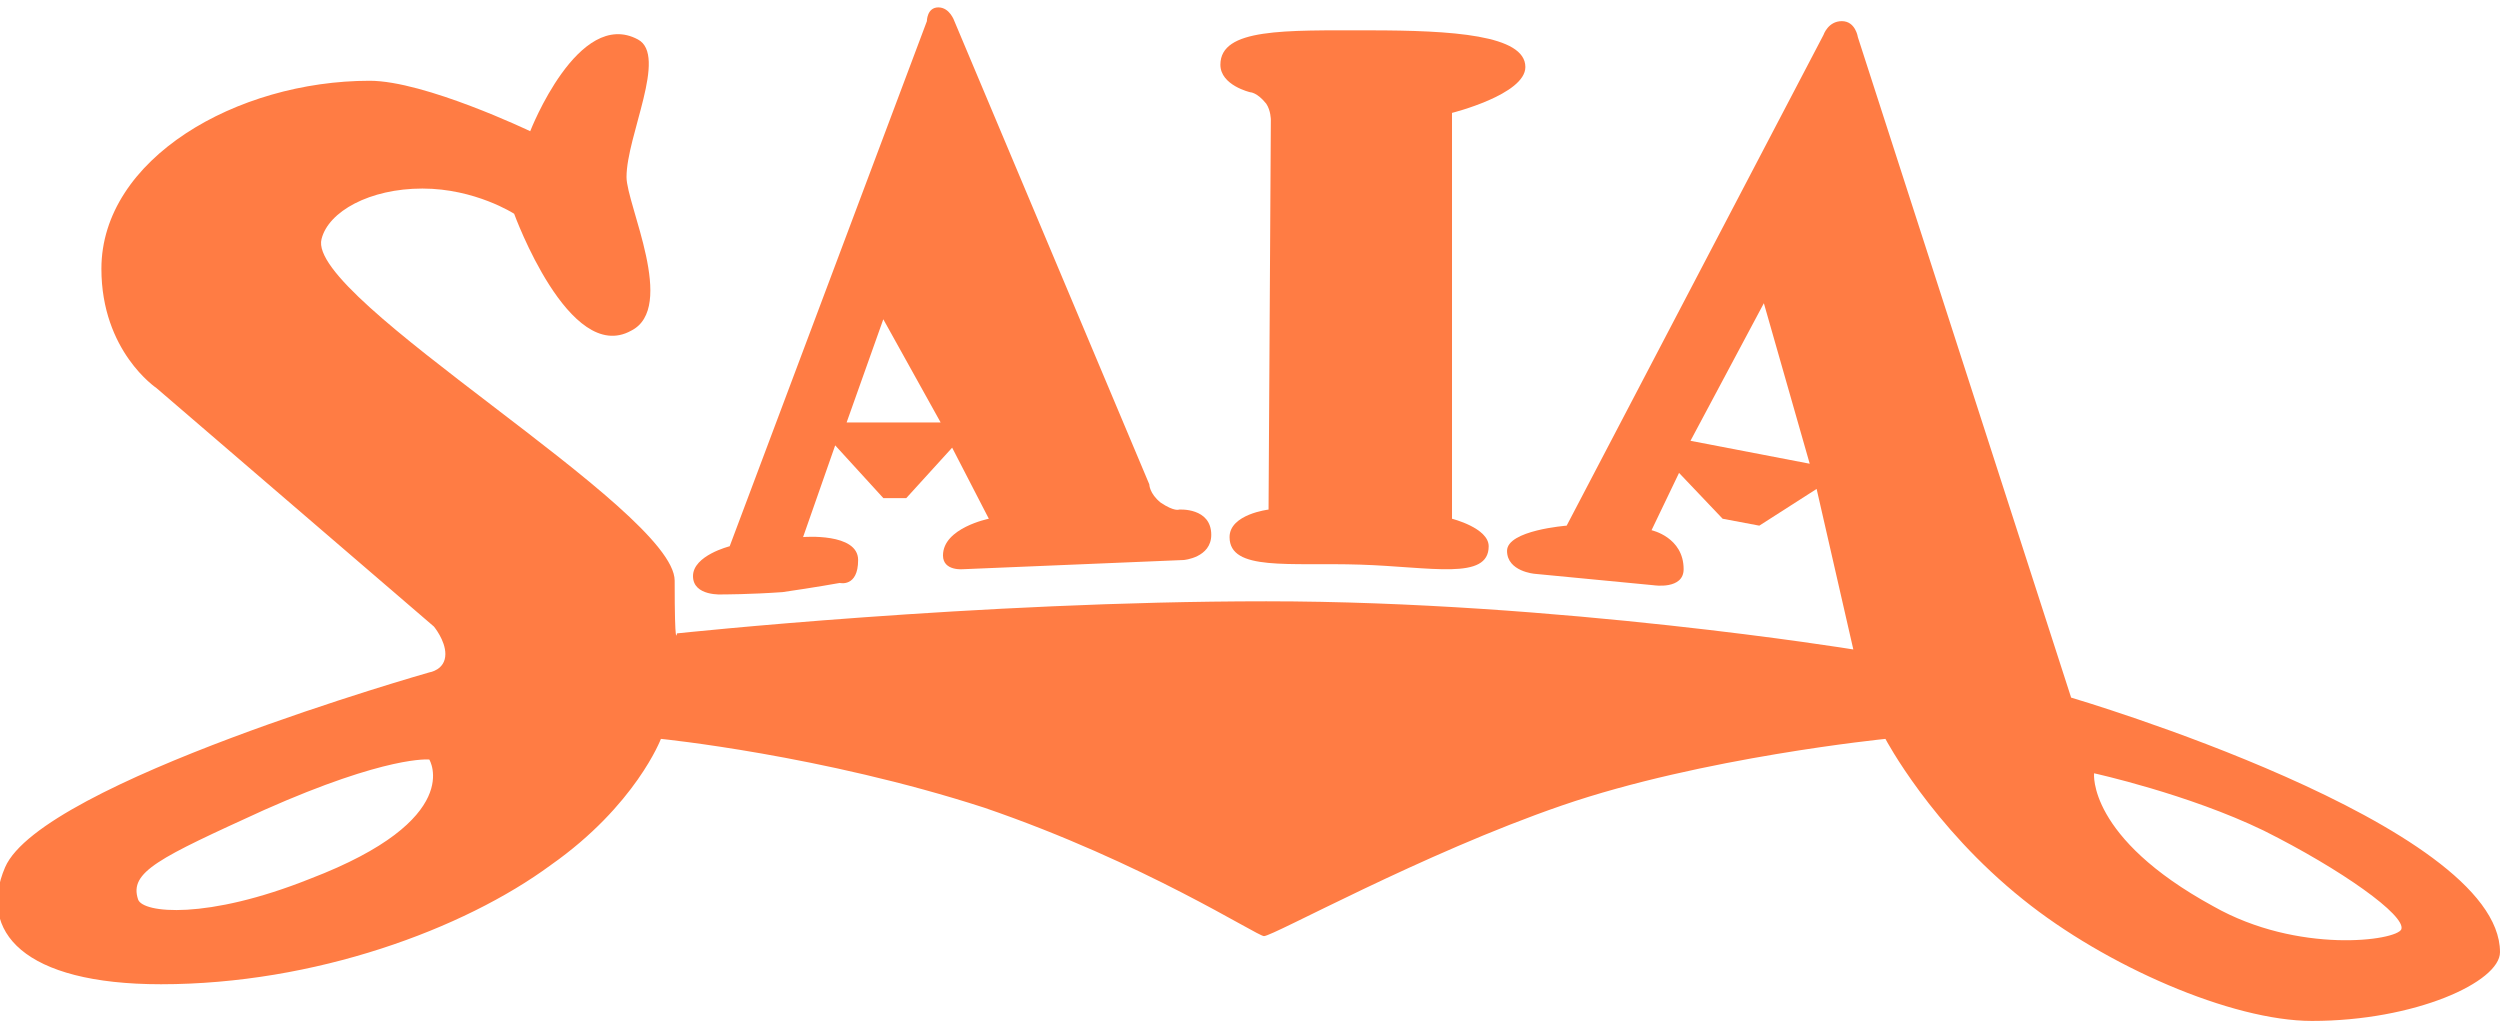
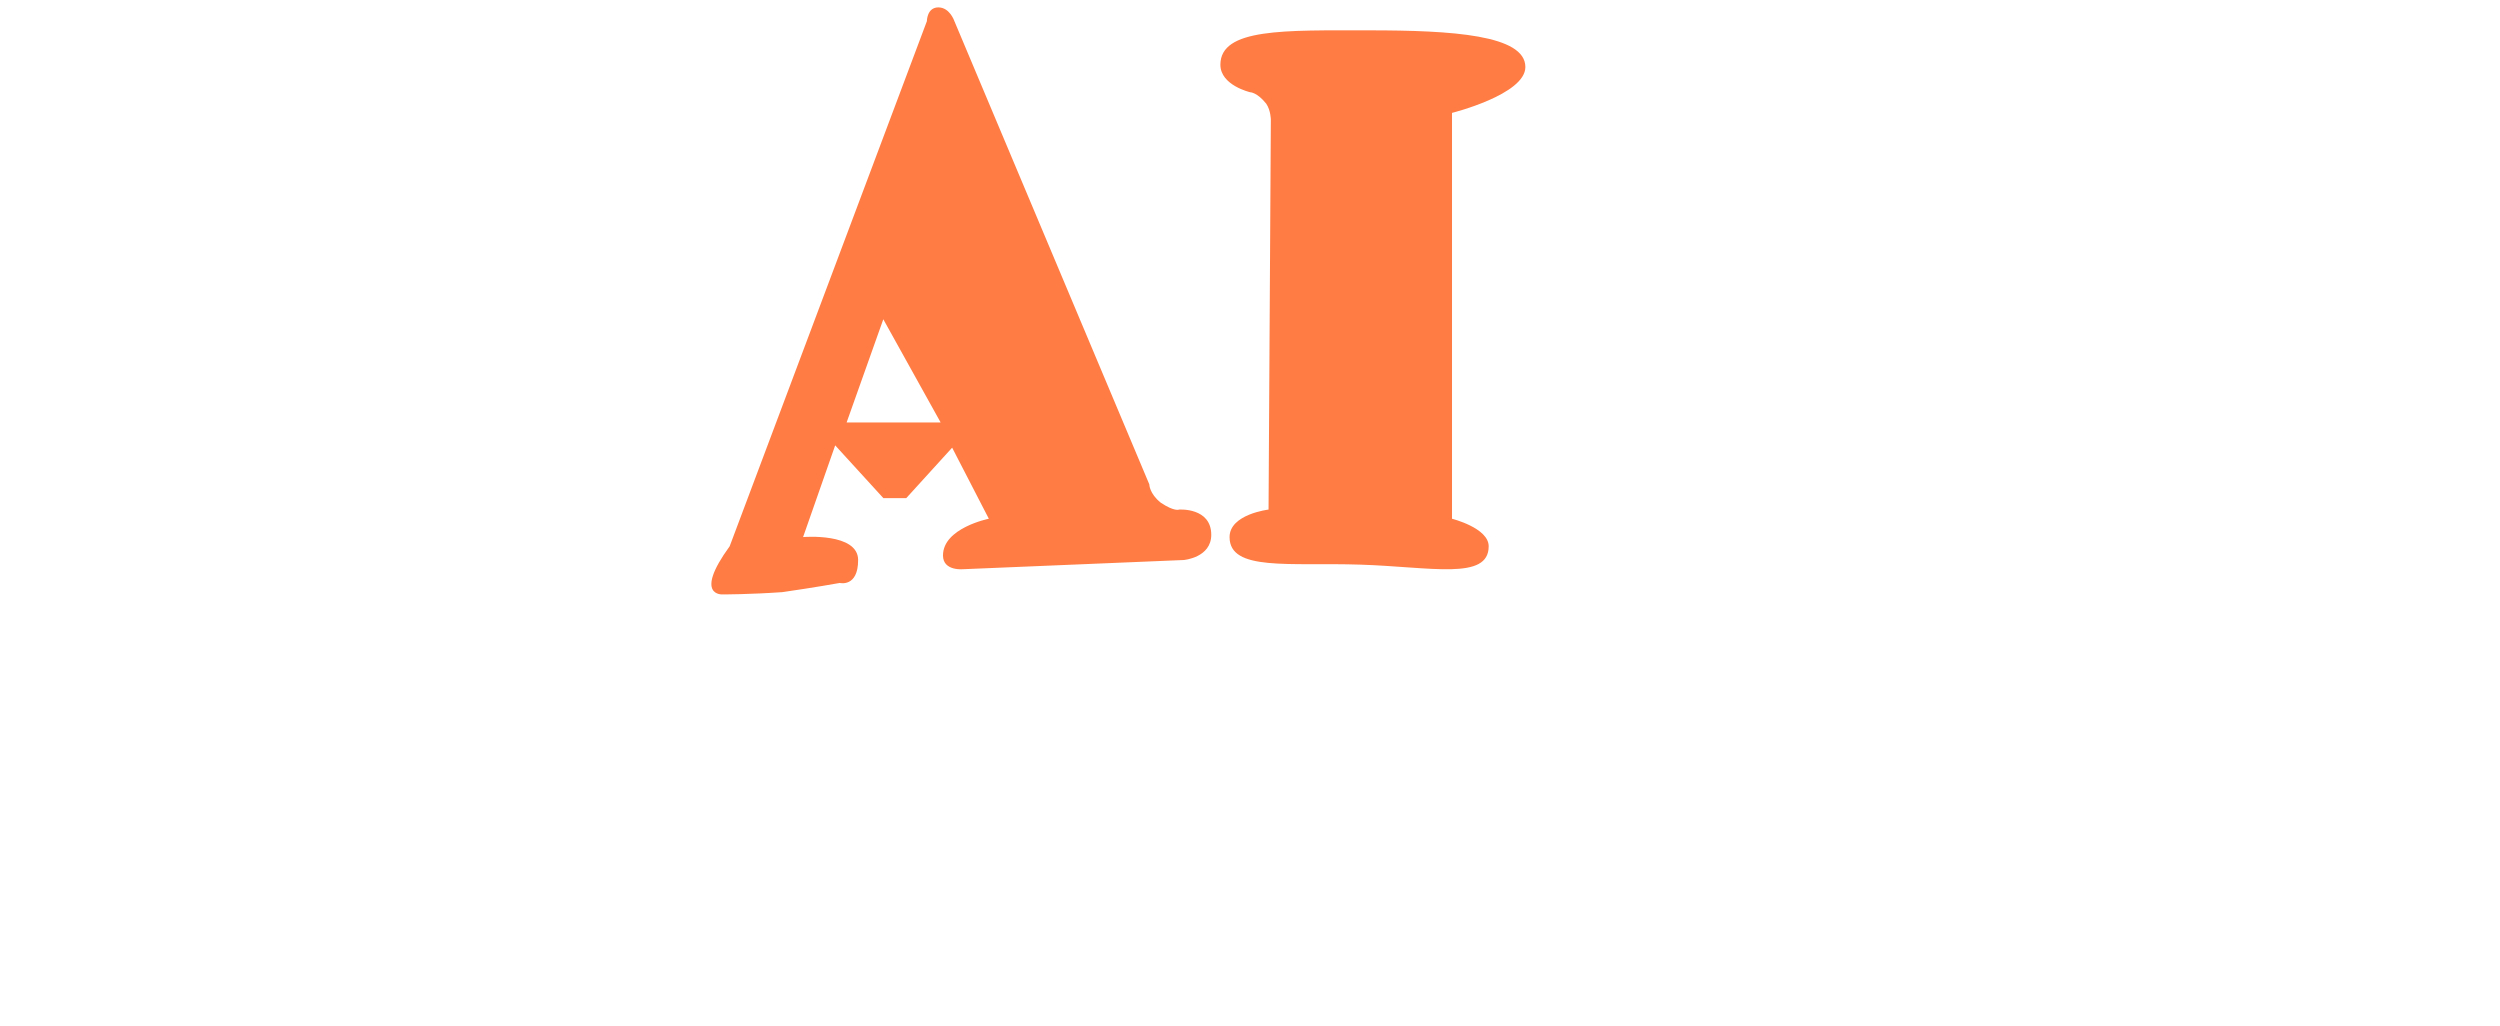
<svg xmlns="http://www.w3.org/2000/svg" width="212" height="87" viewBox="0 0 212 87" fill="none">
-   <path fill-rule="evenodd" clip-rule="evenodd" d="M116.129 2.573C123.13 2.573 129.351 2.962 129.351 5.684C129.351 8.017 123.13 9.573 123.13 9.573V43.99C123.13 43.99 126.24 44.769 126.24 46.324C126.24 49.241 121.38 48.074 115.351 47.881C109.324 47.686 104.267 48.464 104.267 45.546C104.267 43.602 107.573 43.212 107.573 43.212L107.768 10.155C107.768 10.155 107.768 9.377 107.378 8.794C106.6 7.822 106.017 7.822 106.017 7.822C106.017 7.822 103.489 7.239 103.489 5.489C103.49 2.378 108.933 2.573 116.129 2.573ZM99.989 43.212C99.989 43.212 99.6 43.407 98.433 42.629C97.461 41.851 97.461 41.073 97.461 41.073L80.933 1.795C80.933 1.795 80.544 0.627 79.572 0.627C78.6 0.627 78.6 1.795 78.6 1.795L61.877 46.323C61.877 46.323 58.766 47.103 58.766 48.852C58.766 50.6 61.294 50.407 61.294 50.407C61.294 50.407 63.628 50.407 66.351 50.212C69.073 49.822 71.212 49.434 71.212 49.434C71.212 49.434 72.769 49.822 72.769 47.489C72.769 45.155 68.102 45.543 68.102 45.543L70.824 37.767L74.908 42.239H76.852L80.742 37.962L83.853 43.989C83.853 43.989 79.965 44.767 79.965 47.102C79.965 48.462 81.714 48.267 81.714 48.267L100.382 47.489C100.382 47.489 102.715 47.294 102.715 45.35C102.712 43.018 99.989 43.212 99.989 43.212ZM71.793 35.824L74.904 27.074L79.766 35.824H71.793Z" fill="#FF7C44" />
-   <path fill-rule="evenodd" clip-rule="evenodd" d="M175.632 59.157L157.548 3.155C157.548 3.155 157.355 1.793 156.188 1.793C155.02 1.793 154.632 2.961 154.632 2.961L132.853 44.575C132.853 44.575 127.797 44.963 127.797 46.713C127.797 48.463 130.133 48.658 130.133 48.658L140.244 49.63C140.244 49.63 142.772 50.018 142.772 48.268C142.772 45.546 140.05 44.963 140.05 44.963L142.383 40.101L146.079 43.989L149.189 44.575L154.049 41.462L157.162 55.074C157.162 55.074 132.077 50.99 107.381 50.99C82.88 50.99 57.406 53.712 57.406 53.712C57.406 53.712 57.212 55.268 57.212 49.24C57.212 43.212 25.904 25.322 27.267 20.267C27.85 17.933 31.35 15.989 35.823 15.989C40.295 15.989 43.6 18.127 43.6 18.127C43.6 18.127 48.267 30.961 53.518 28.044C57.406 26.1 53.129 17.349 53.129 15.016C53.129 11.517 56.629 4.71 54.101 3.349C49.045 0.626 44.962 11.127 44.962 11.127C44.962 11.127 36.017 6.849 31.35 6.849C20.072 6.849 8.599 13.46 8.599 22.794C8.599 29.794 13.266 32.906 13.266 32.906L36.795 53.131C36.795 53.131 37.767 54.296 37.767 55.464C37.767 56.824 36.406 57.019 36.406 57.019C36.406 57.019 3.543 66.353 0.431 73.548C-1.902 78.992 1.988 83.464 13.654 83.464C26.683 83.464 39.322 78.799 46.712 73.353C53.907 68.297 56.046 62.657 56.046 62.657C56.046 62.657 69.658 64.019 83.464 68.492C97.076 73.158 106.604 79.382 107.187 79.382C107.965 79.382 120.606 72.381 132.467 68.299C144.328 64.216 159.885 62.658 159.885 62.658C159.885 62.658 163.774 70.049 171.552 76.272C178.552 81.91 189.247 86.575 196.052 86.575C204.804 86.575 212 83.27 212 80.742C211.996 69.853 175.632 59.157 175.632 59.157ZM143.353 37.38L149.576 25.712L153.464 39.324L143.353 37.38ZM26.292 74.521C17.542 78.019 12.098 77.436 11.709 76.272C10.931 73.936 13.459 72.771 22.404 68.685C32.904 64.02 36.404 64.408 36.404 64.408C36.404 64.408 39.515 69.463 26.292 74.521ZM203.635 78.799C203.245 79.769 194.884 80.937 187.688 76.853C176.994 71.02 177.577 65.575 177.577 65.575C177.577 65.575 185.55 67.325 191.967 70.436C198.577 73.741 204.023 77.632 203.635 78.799Z" fill="#FF7C44" />
+   <path fill-rule="evenodd" clip-rule="evenodd" d="M116.129 2.573C123.13 2.573 129.351 2.962 129.351 5.684C129.351 8.017 123.13 9.573 123.13 9.573V43.99C123.13 43.99 126.24 44.769 126.24 46.324C126.24 49.241 121.38 48.074 115.351 47.881C109.324 47.686 104.267 48.464 104.267 45.546C104.267 43.602 107.573 43.212 107.573 43.212L107.768 10.155C107.768 10.155 107.768 9.377 107.378 8.794C106.6 7.822 106.017 7.822 106.017 7.822C106.017 7.822 103.489 7.239 103.489 5.489C103.49 2.378 108.933 2.573 116.129 2.573ZM99.989 43.212C99.989 43.212 99.6 43.407 98.433 42.629C97.461 41.851 97.461 41.073 97.461 41.073L80.933 1.795C80.933 1.795 80.544 0.627 79.572 0.627C78.6 0.627 78.6 1.795 78.6 1.795L61.877 46.323C58.766 50.6 61.294 50.407 61.294 50.407C61.294 50.407 63.628 50.407 66.351 50.212C69.073 49.822 71.212 49.434 71.212 49.434C71.212 49.434 72.769 49.822 72.769 47.489C72.769 45.155 68.102 45.543 68.102 45.543L70.824 37.767L74.908 42.239H76.852L80.742 37.962L83.853 43.989C83.853 43.989 79.965 44.767 79.965 47.102C79.965 48.462 81.714 48.267 81.714 48.267L100.382 47.489C100.382 47.489 102.715 47.294 102.715 45.35C102.712 43.018 99.989 43.212 99.989 43.212ZM71.793 35.824L74.904 27.074L79.766 35.824H71.793Z" fill="#FF7C44" />
</svg>